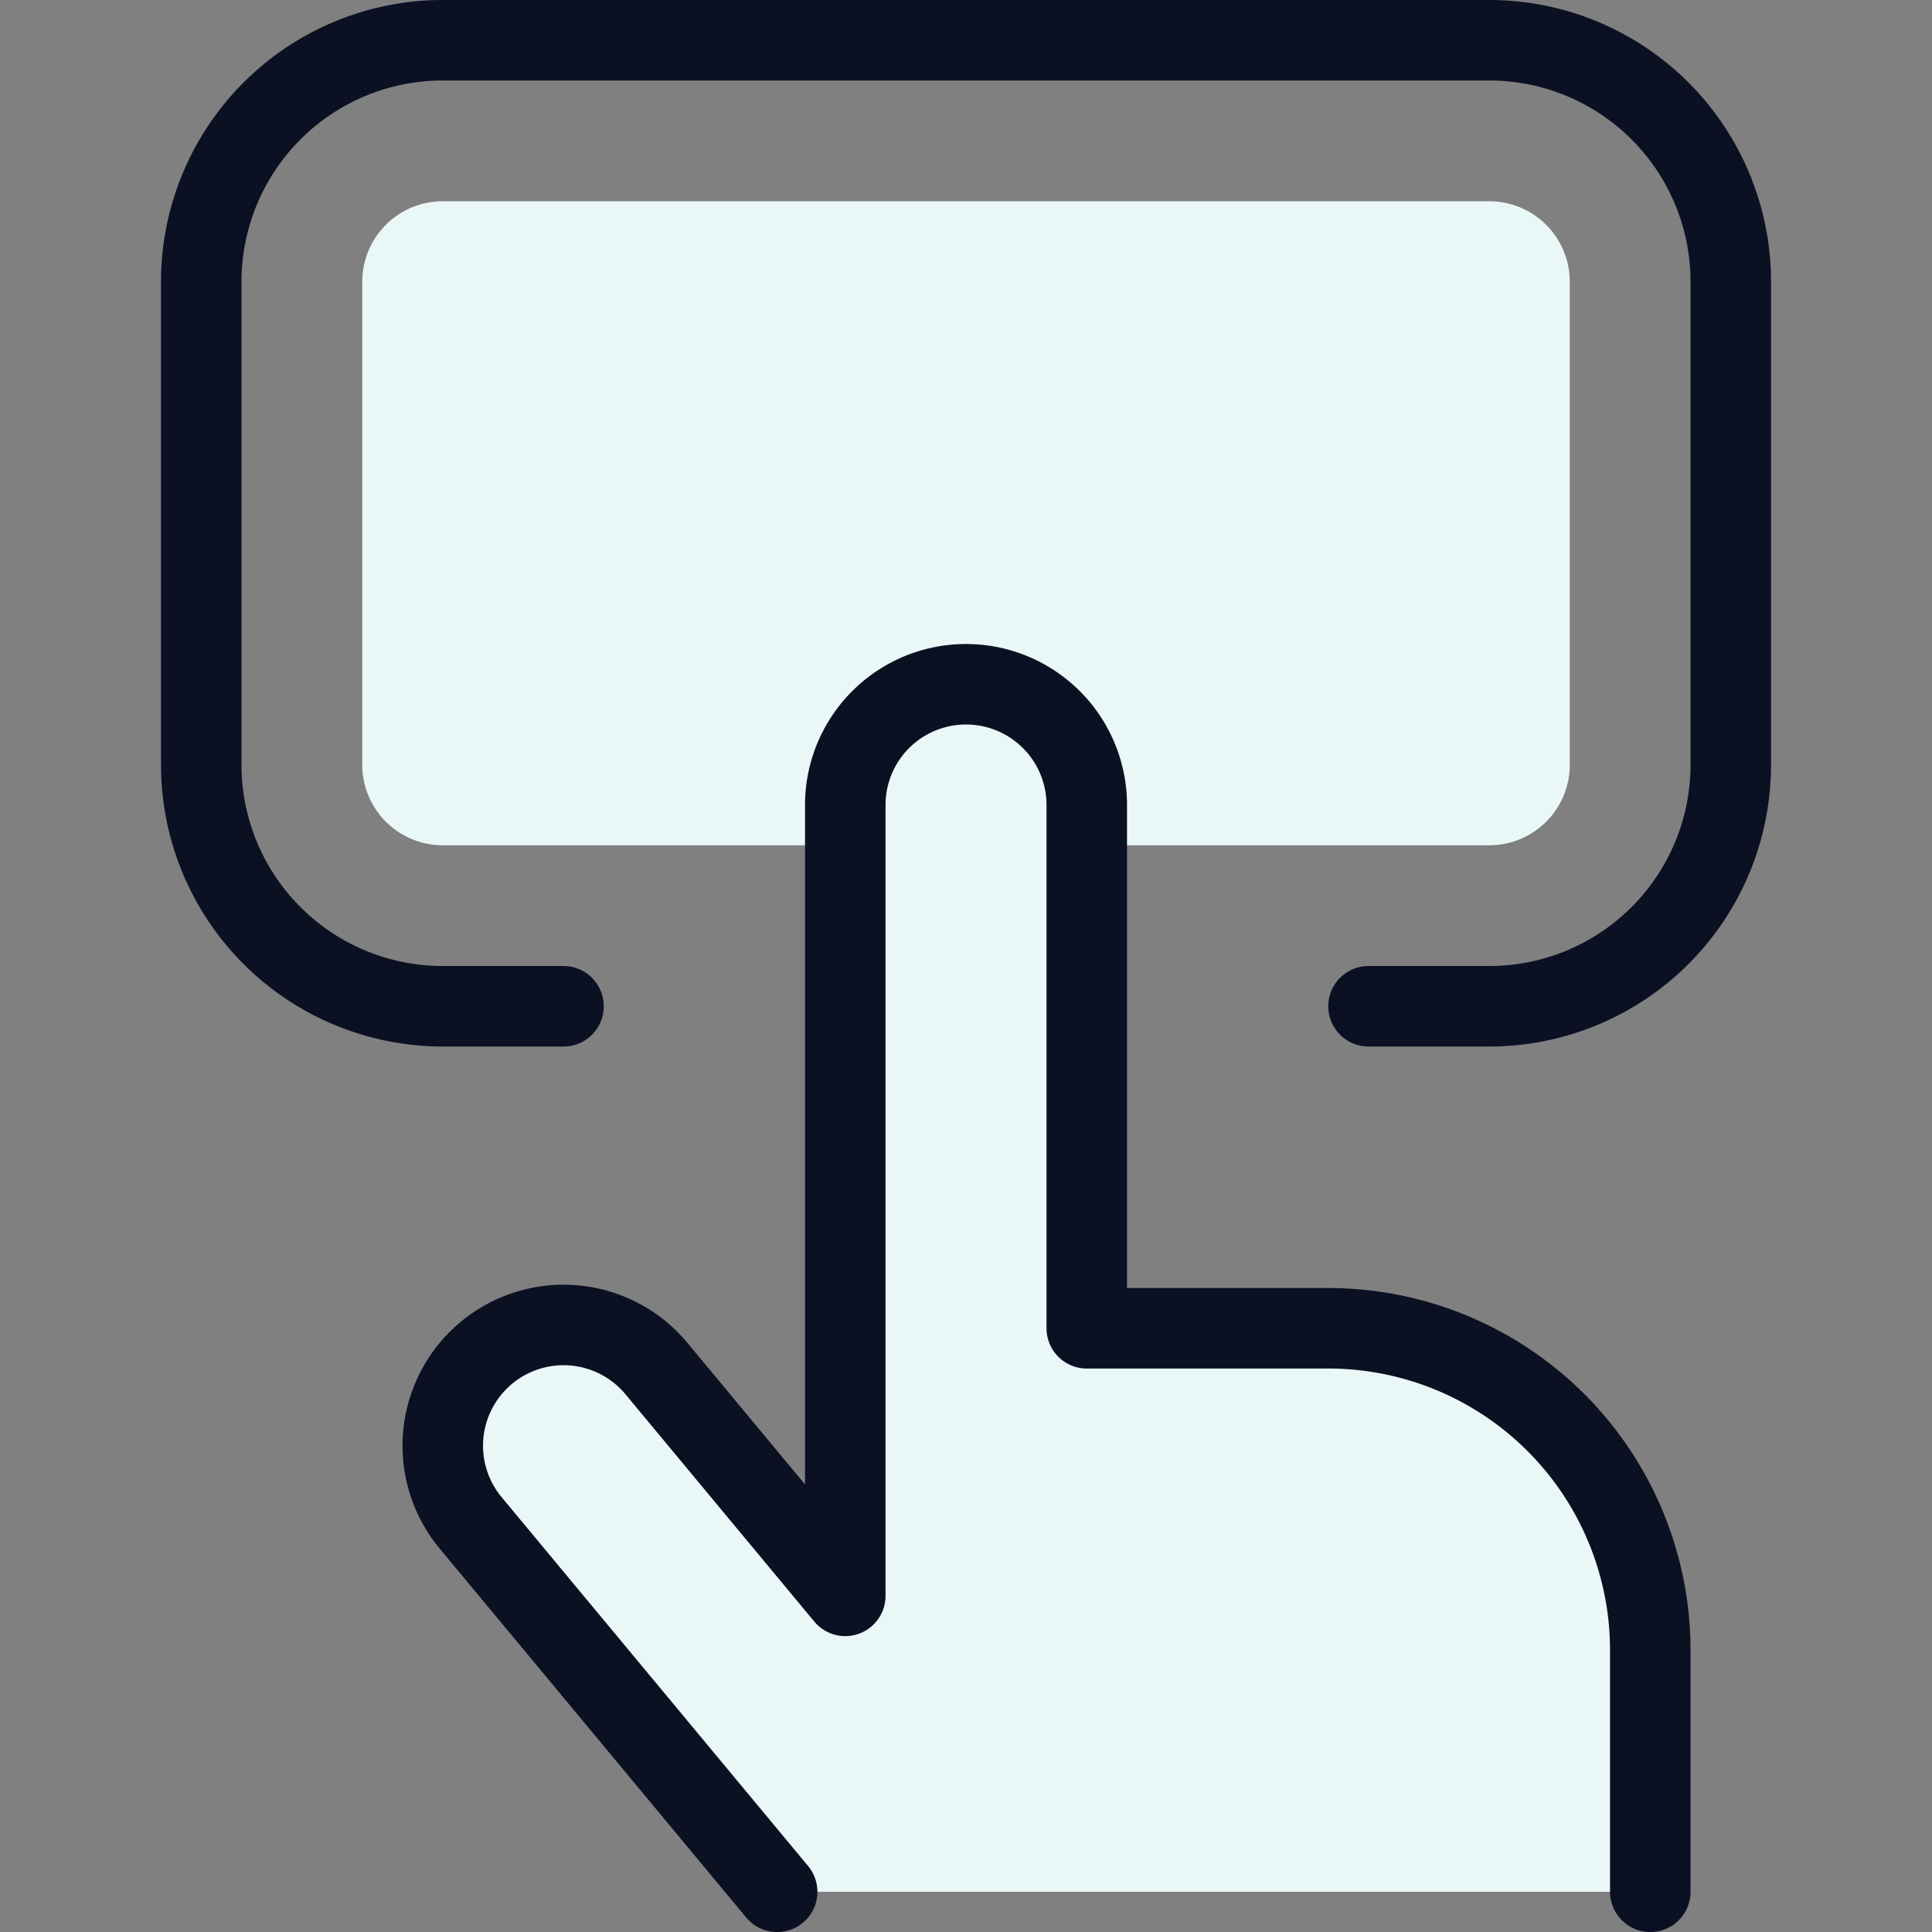
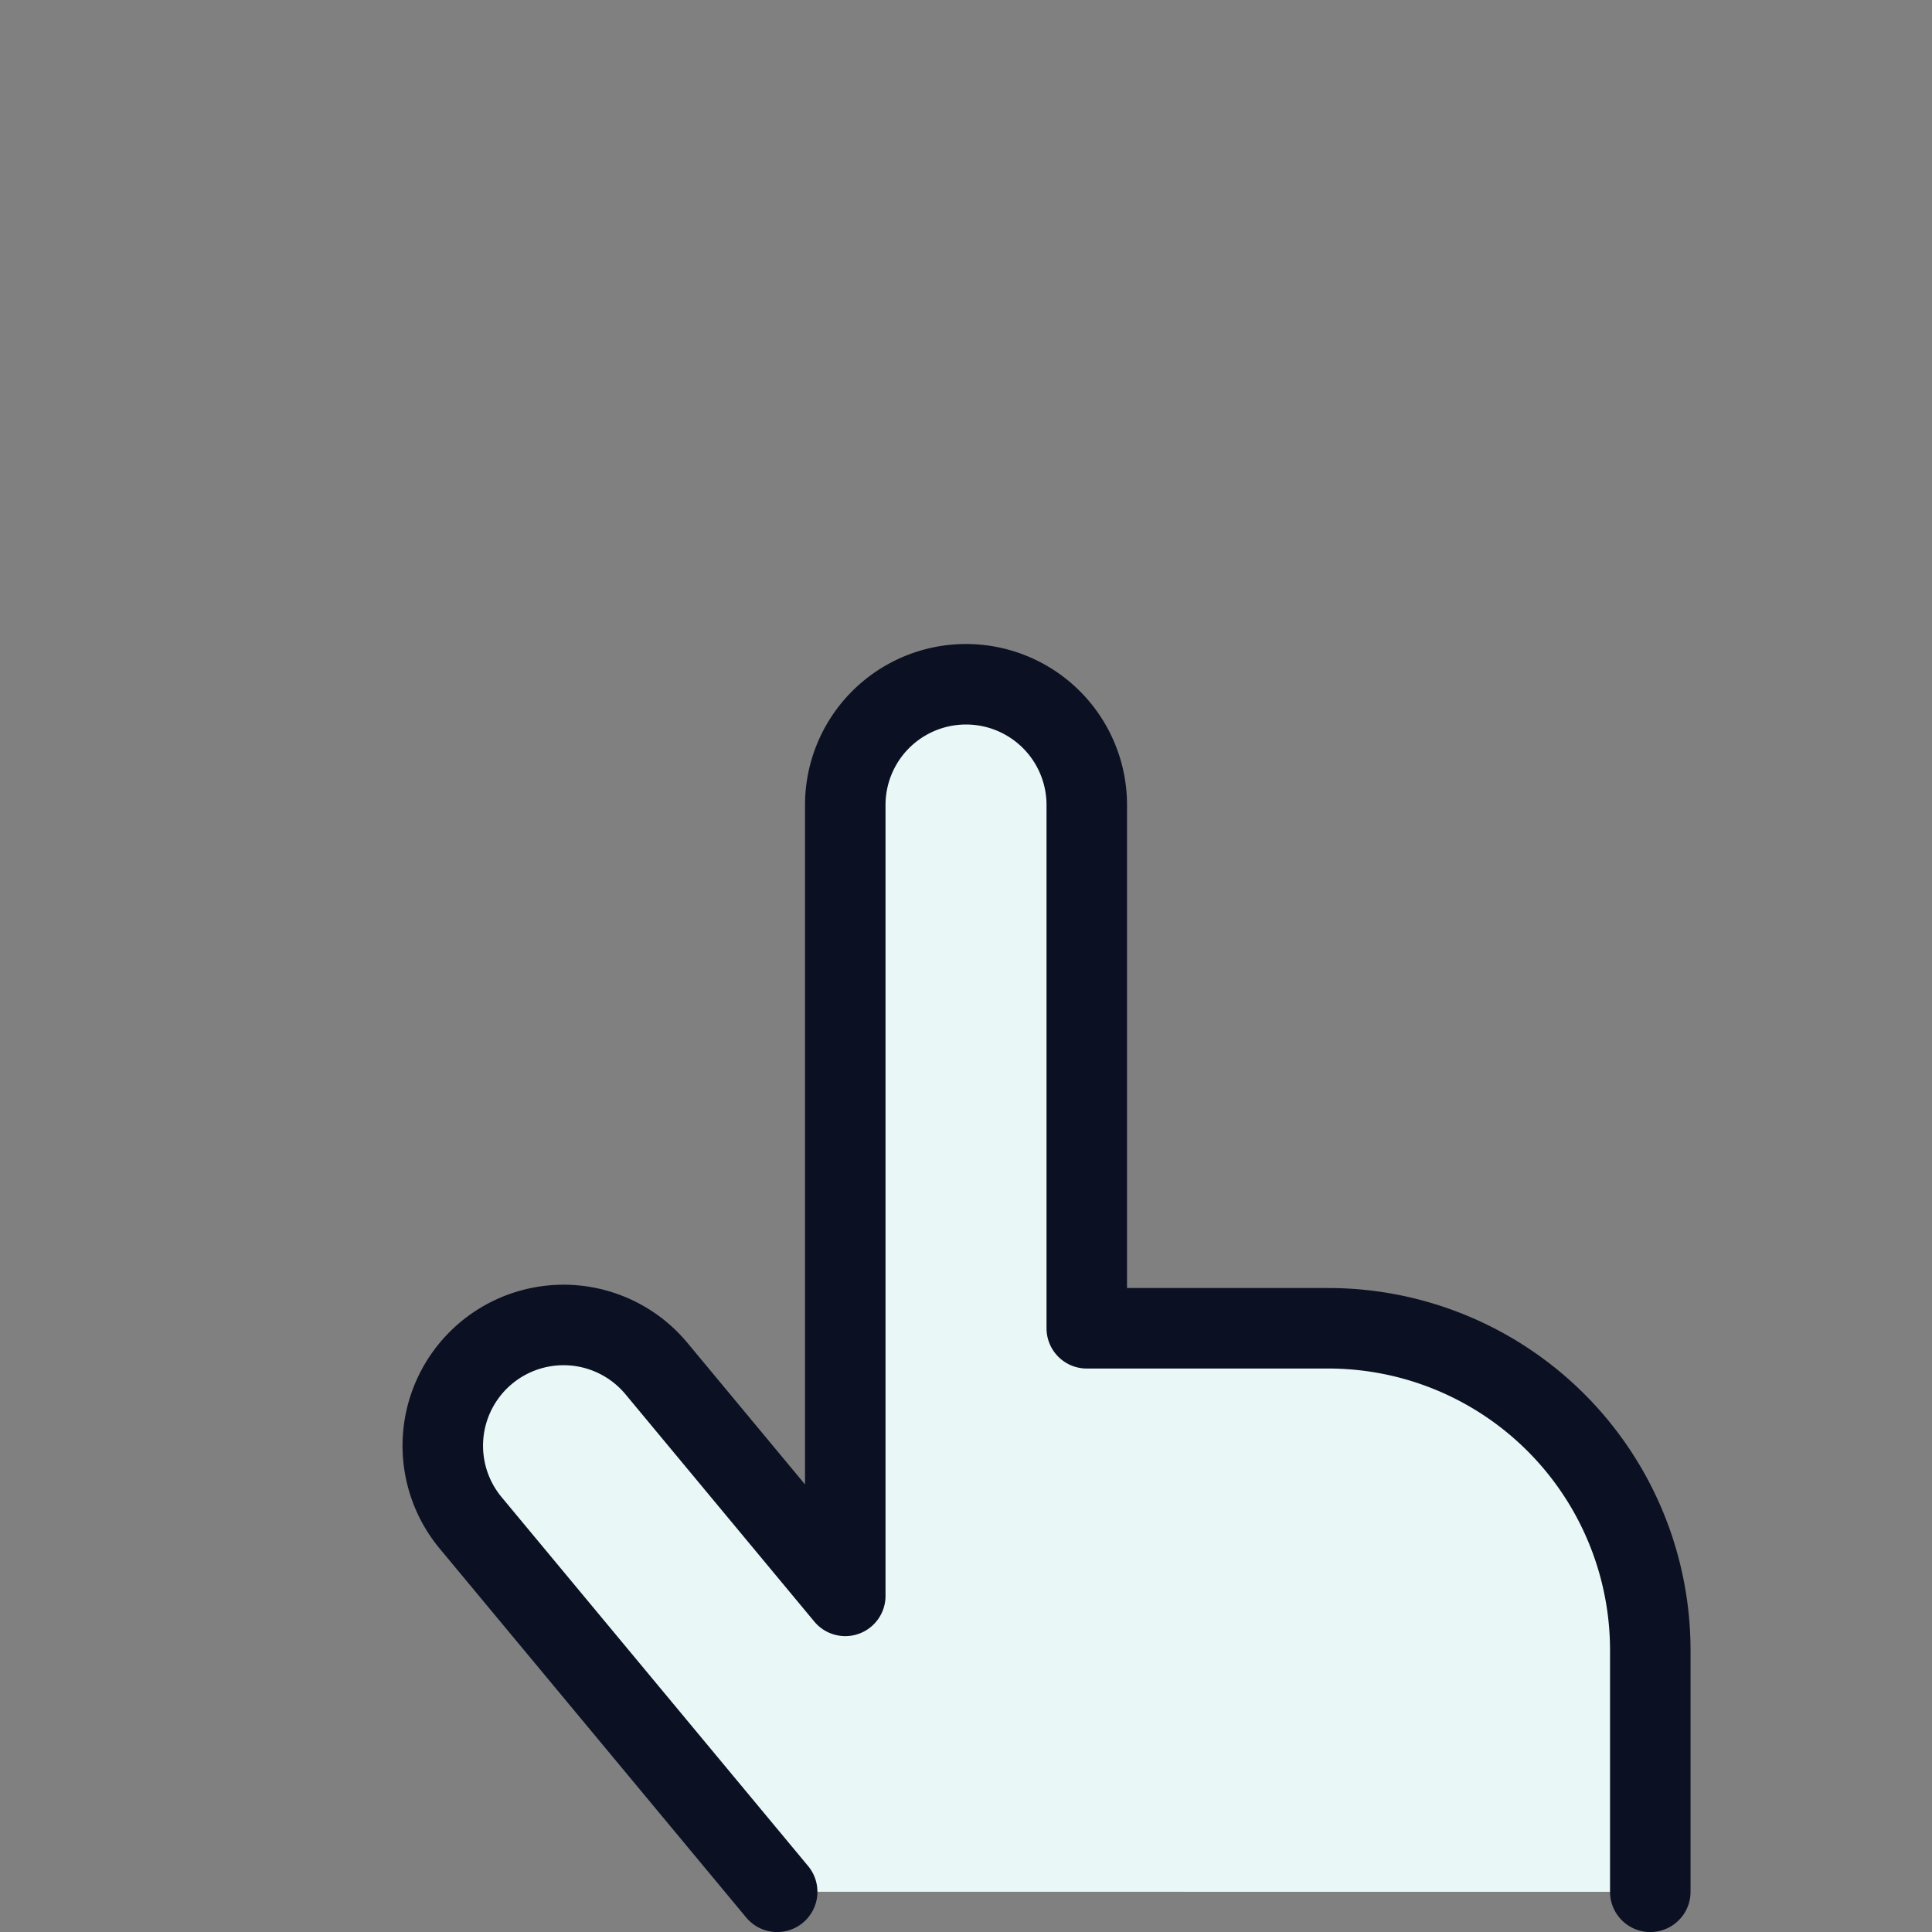
<svg xmlns="http://www.w3.org/2000/svg" viewBox="0 0 400 400">
  <rect x="0" y="0" width="400" height="400" fill="#808080" stroke="none" />
  <g transform="matrix(16.667,0,0,16.667,0,0)">
    <defs>
      <style>.a{fill:#EAF7F7;}.b{fill:none;}.b,.c{stroke:#0B1123;stroke-linecap:round;stroke-linejoin:round;}.c{fill:#EAF7F7;}</style>
    </defs>
-     <path class="a" d="M19.5,9.5a1,1,0,0,1-1,1H5.5a1,1,0,0,1-1-1v-6a1,1,0,0,1,1-1h13a1,1,0,0,1,1,1Z" />
-     <path class="b" d="M7,12.5H5.5a3,3,0,0,1-3-3v-6a3,3,0,0,1,3-3h13a3,3,0,0,1,3,3v6a3,3,0,0,1-3,3H17" />
    <path class="c" d="M9.654,23.5,5.847,18.918A1.5,1.5,0,1,1,8.154,17L10.5,19.824V10a1.5,1.5,0,0,1,3,0v6.5h3a4,4,0,0,1,4,4v3" />
  </g>
</svg>